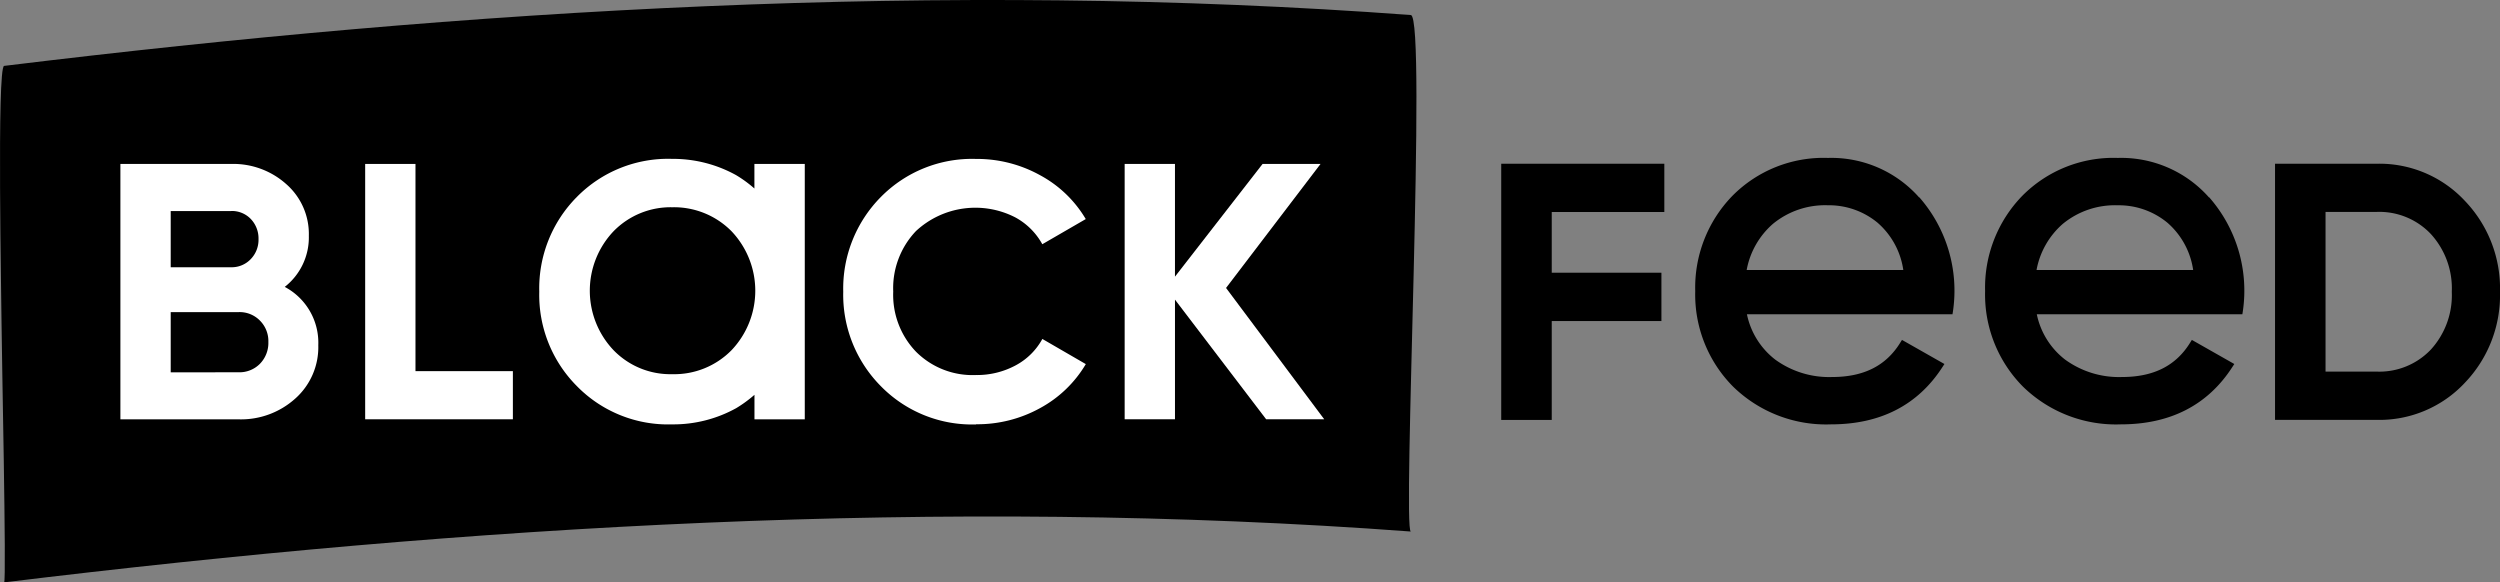
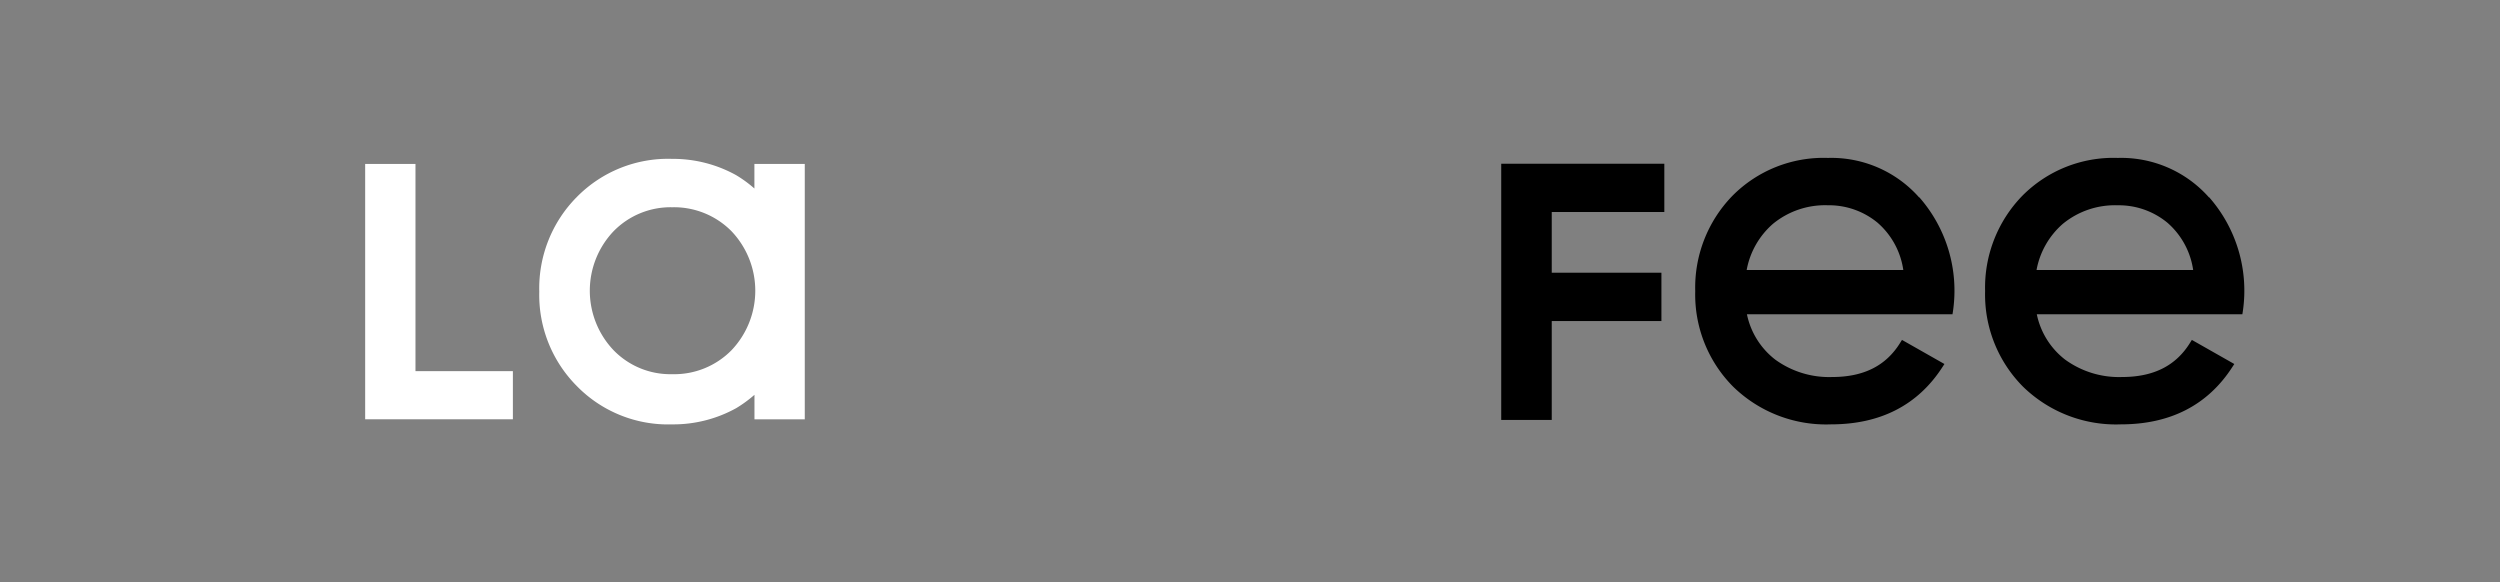
<svg xmlns="http://www.w3.org/2000/svg" id="black-feed_logo_schwarz_rgb" width="234" height="54.51" viewBox="0 0 234 54.51">
  <rect x="0" y="0" width="234" height="54.51" fill="#808080" stroke="none" />
-   <path id="Pfad_1" data-name="Pfad 1" d="M.382,54.512c43.473-5.3,87.935-8.01,131.668-4.759-.81-.062,1.514-48.232,0-48.343C88.317-1.841,43.861.866.382,6.169-.31,6.255.141,28.468.141,30.34S.617,54.481.382,54.512Z" transform="translate(0.004 -0.002)" />
  <path id="Pfad_2" data-name="Pfad 2" d="M242.616,29.318H232.078V35h10.266v4.524H232.078V48.78H227.35V24.8h15.266v4.524Z" transform="translate(-86.835 -9.474)" />
  <path id="Pfad_3" data-name="Pfad 3" d="M277.682,27.61a10.975,10.975,0,0,0-8.529-3.69,12,12,0,0,0-8.955,3.56,12.321,12.321,0,0,0-3.467,8.906,12.228,12.228,0,0,0,3.535,8.931,12.462,12.462,0,0,0,9.172,3.541c4.623,0,8.133-1.8,10.433-5.365l.185-.284-3.974-2.256-.161.26c-1.335,2.163-3.424,3.214-6.384,3.214a8.571,8.571,0,0,1-5.328-1.638,7.2,7.2,0,0,1-2.639-4.234h19.24l.043-.272A13.247,13.247,0,0,0,277.7,27.6Zm-16.137,6.8A7.529,7.529,0,0,1,264,30.094a7.681,7.681,0,0,1,5.148-1.743,7.143,7.143,0,0,1,4.648,1.632,7.232,7.232,0,0,1,2.41,4.425H261.538Z" transform="translate(-98.057 -9.138)" />
  <path id="Pfad_4" data-name="Pfad 4" d="M321.582,27.61a10.974,10.974,0,0,0-8.529-3.69,12,12,0,0,0-8.955,3.56,12.321,12.321,0,0,0-3.467,8.906,12.228,12.228,0,0,0,3.535,8.931,12.462,12.462,0,0,0,9.172,3.541c4.623,0,8.133-1.8,10.433-5.365l.185-.284-3.974-2.256-.161.26c-1.335,2.163-3.424,3.214-6.384,3.214a8.571,8.571,0,0,1-5.328-1.638,7.2,7.2,0,0,1-2.639-4.234h19.24l.043-.272A13.247,13.247,0,0,0,321.6,27.6Zm-16.137,6.8a7.529,7.529,0,0,1,2.454-4.314,7.681,7.681,0,0,1,5.148-1.743,7.143,7.143,0,0,1,4.648,1.632,7.232,7.232,0,0,1,2.41,4.425H305.438Z" transform="translate(-114.825 -9.138)" />
-   <path id="Pfad_5" data-name="Pfad 5" d="M354.058,24.8a10.929,10.929,0,0,1,8.239,3.461,11.854,11.854,0,0,1,3.3,8.529,11.855,11.855,0,0,1-3.3,8.523,10.938,10.938,0,0,1-8.239,3.461H344.54V24.8Zm0,19.456a6.643,6.643,0,0,0,5.074-2.07,7.548,7.548,0,0,0,1.953-5.4,7.547,7.547,0,0,0-1.953-5.4,6.639,6.639,0,0,0-5.074-2.077h-4.79V44.256Z" transform="translate(-131.597 -9.474)" />
-   <path id="Pfad_6" data-name="Pfad 6" d="M33.613,36.338a5.915,5.915,0,0,1,3.14,5.464A6.434,6.434,0,0,1,34.6,46.789a7.591,7.591,0,0,1-5.29,1.947H18.23V24.83H28.595a7.434,7.434,0,0,1,5.173,1.9,6.2,6.2,0,0,1,2.1,4.827A5.881,5.881,0,0,1,33.613,36.338Zm-5.019-7.1H22.939V34.5h5.655a2.457,2.457,0,0,0,1.829-.754,2.592,2.592,0,0,0,.735-1.879,2.629,2.629,0,0,0-.717-1.879,2.45,2.45,0,0,0-1.848-.754Zm.717,15.093a2.688,2.688,0,0,0,1.984-.8,2.792,2.792,0,0,0,.785-2.033,2.706,2.706,0,0,0-.785-2,2.655,2.655,0,0,0-1.984-.8H22.939v5.637Z" transform="translate(-6.961 -9.485)" fill="#fff" />
  <path id="Pfad_7" data-name="Pfad 7" d="M60.009,44.224h9.116V48.73H55.3V24.83h4.709Z" transform="translate(-21.12 -9.485)" fill="#fff" />
-   <path id="Pfad_8" data-name="Pfad 8" d="M140.129,48.922a11.945,11.945,0,0,1-8.912-3.585A12.148,12.148,0,0,1,127.7,36.5a12.185,12.185,0,0,1,3.517-8.863,11.978,11.978,0,0,1,8.912-3.566,12.17,12.17,0,0,1,5.989,1.52A11.055,11.055,0,0,1,150.4,29.7l-4.067,2.355a6.316,6.316,0,0,0-2.522-2.509,8.168,8.168,0,0,0-9.3,1.273,7.746,7.746,0,0,0-2.132,5.667,7.683,7.683,0,0,0,2.132,5.63,7.486,7.486,0,0,0,5.618,2.182,7.634,7.634,0,0,0,3.7-.9,6.136,6.136,0,0,0,2.509-2.478l4.067,2.355a11.133,11.133,0,0,1-4.264,4.11,12.156,12.156,0,0,1-6.007,1.52Z" transform="translate(-48.773 -9.195)" fill="#fff" />
-   <path id="Pfad_9" data-name="Pfad 9" d="M188.991,48.73h-5.426l-8.535-11.2v11.2H170.32V24.83h4.709V35.38l8.2-10.55h5.426l-8.844,11.607L189,48.73Z" transform="translate(-65.052 -9.485)" fill="#fff" />
  <path id="Pfad_10" data-name="Pfad 10" d="M101.8,24.536v2.3a11.352,11.352,0,0,0-1.718-1.255,12.187,12.187,0,0,0-5.989-1.52,11.978,11.978,0,0,0-8.912,3.566,12.135,12.135,0,0,0-3.517,8.863,12.088,12.088,0,0,0,3.517,8.838,11.945,11.945,0,0,0,8.912,3.585,12.156,12.156,0,0,0,6.007-1.52,11.979,11.979,0,0,0,1.706-1.248v2.293h4.709v-23.9H101.8ZM99.657,41.971a7.506,7.506,0,0,1-5.544,2.243,7.4,7.4,0,0,1-5.494-2.243,8.081,8.081,0,0,1,0-11.137,7.463,7.463,0,0,1,5.494-2.244,7.565,7.565,0,0,1,5.544,2.244,8.081,8.081,0,0,1,0,11.137Z" transform="translate(-31.188 -9.191)" fill="#fff" />
</svg>